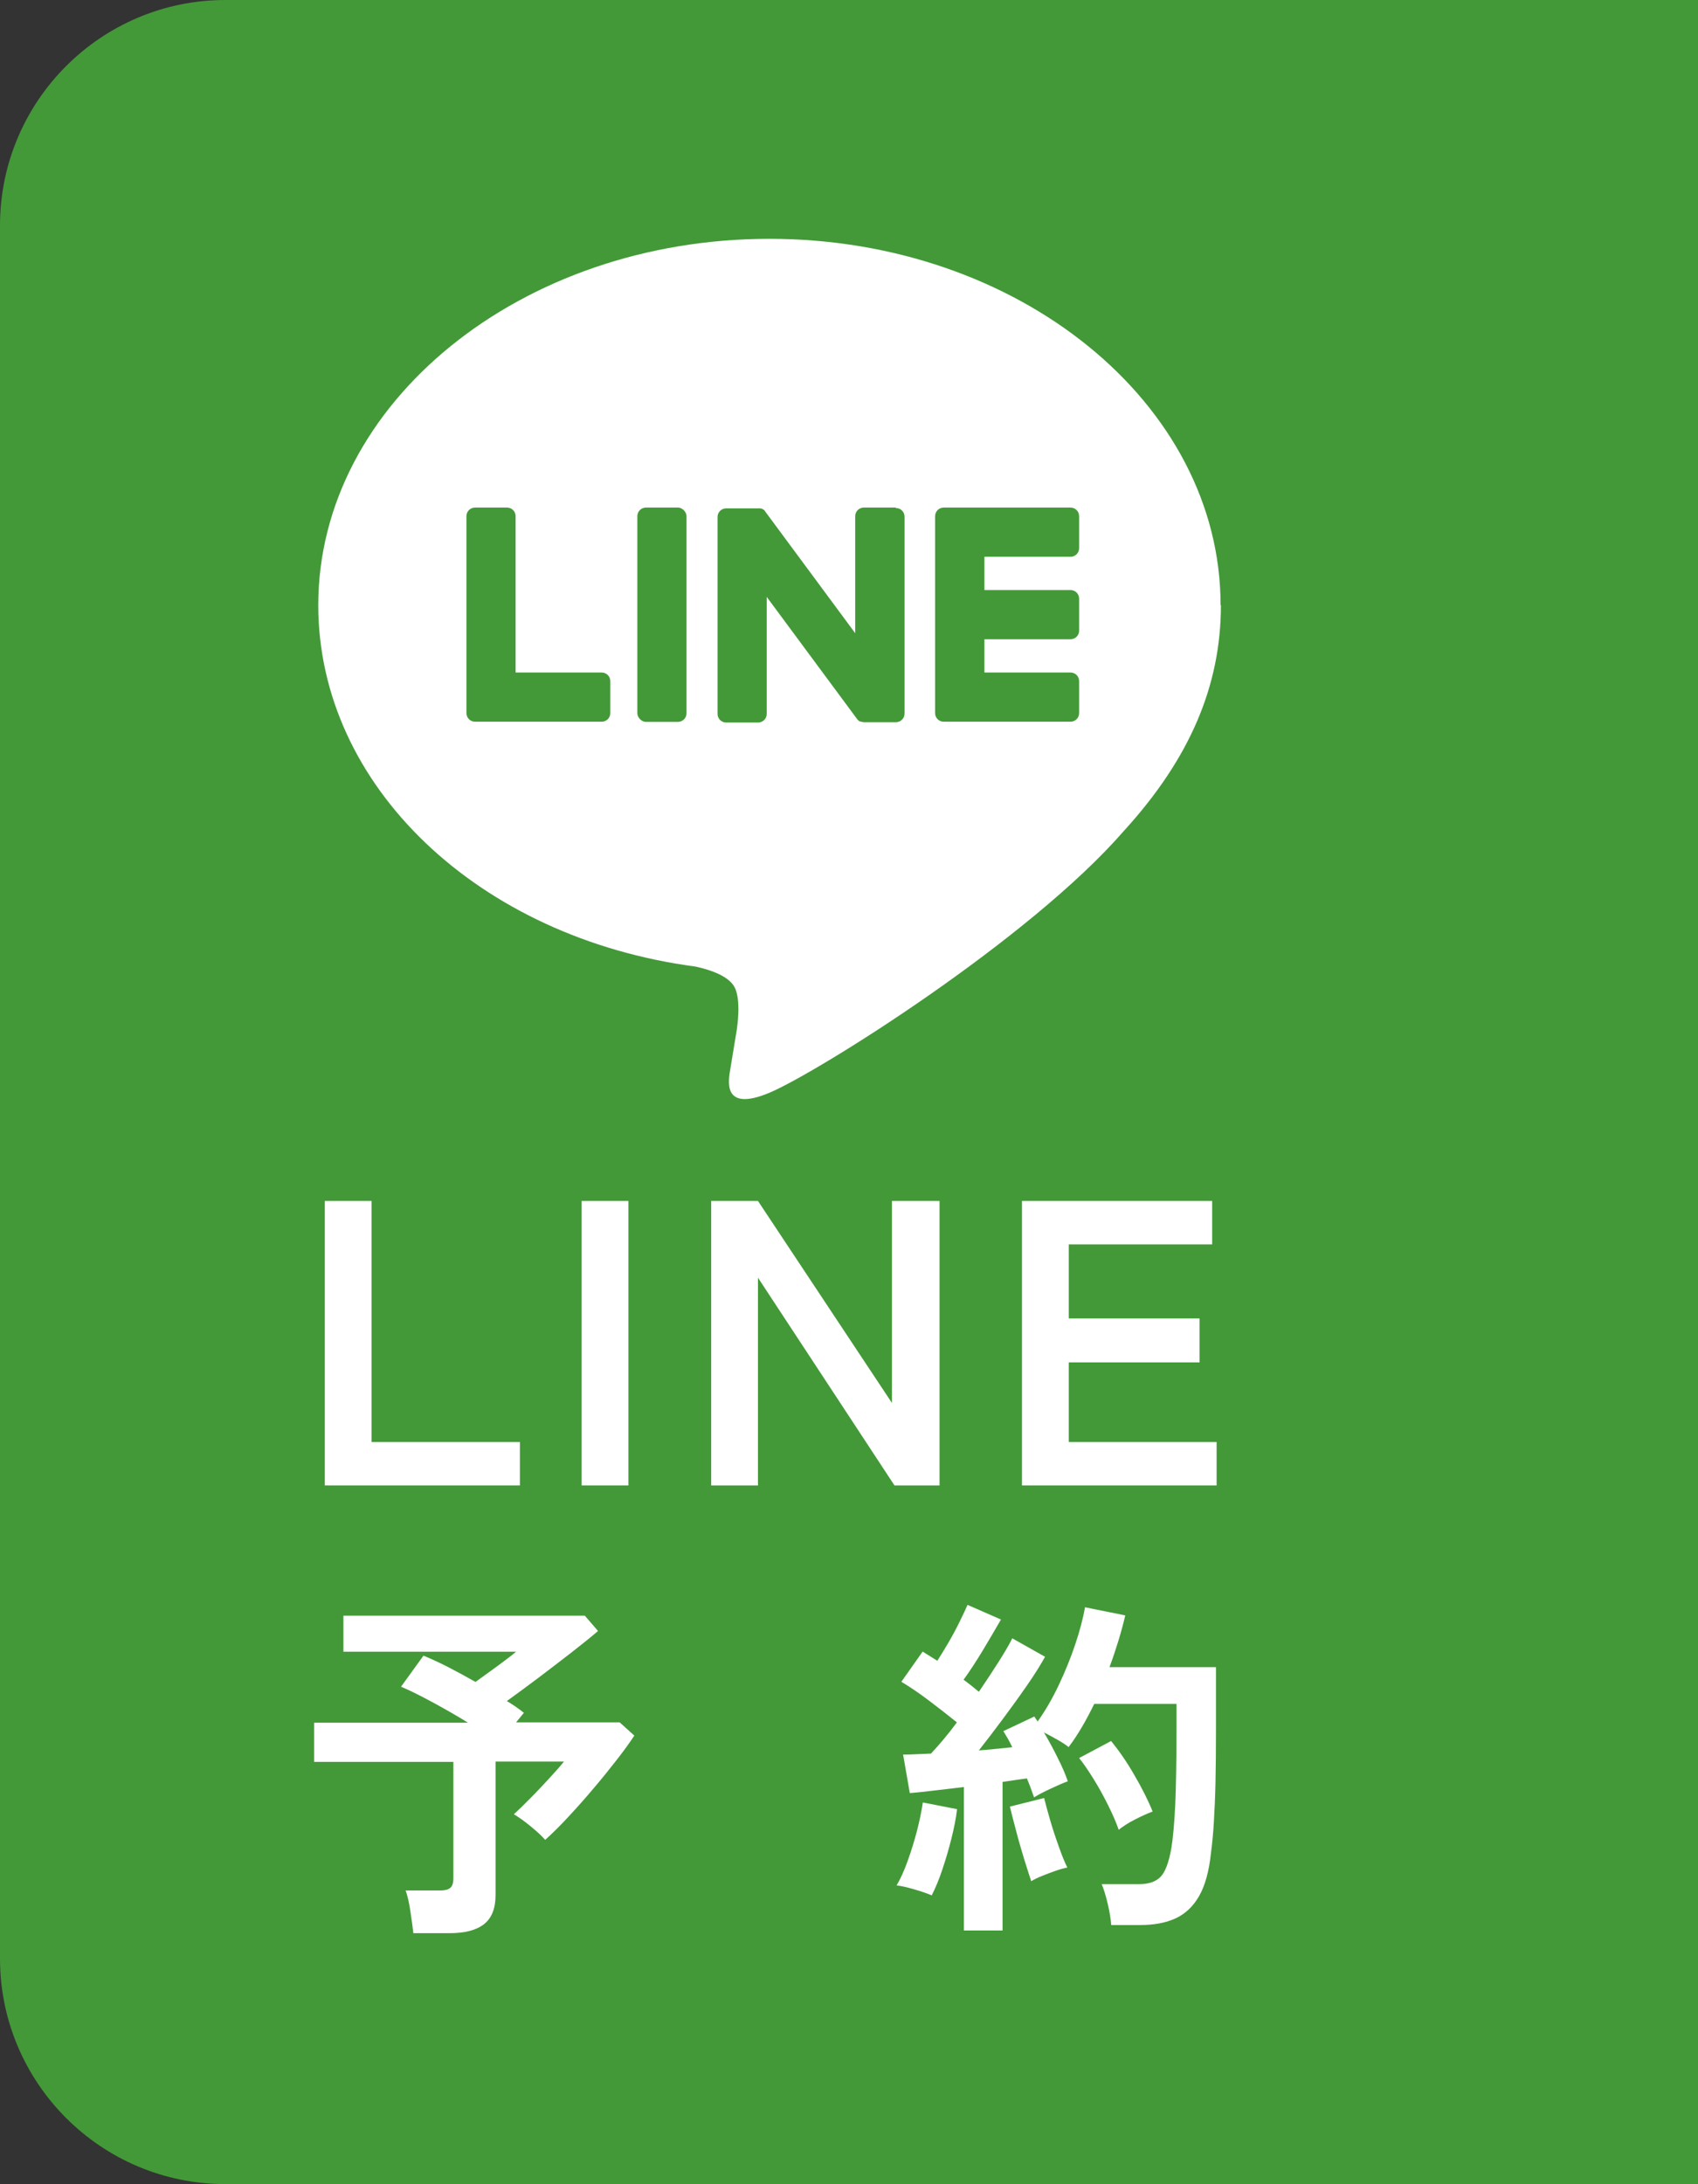
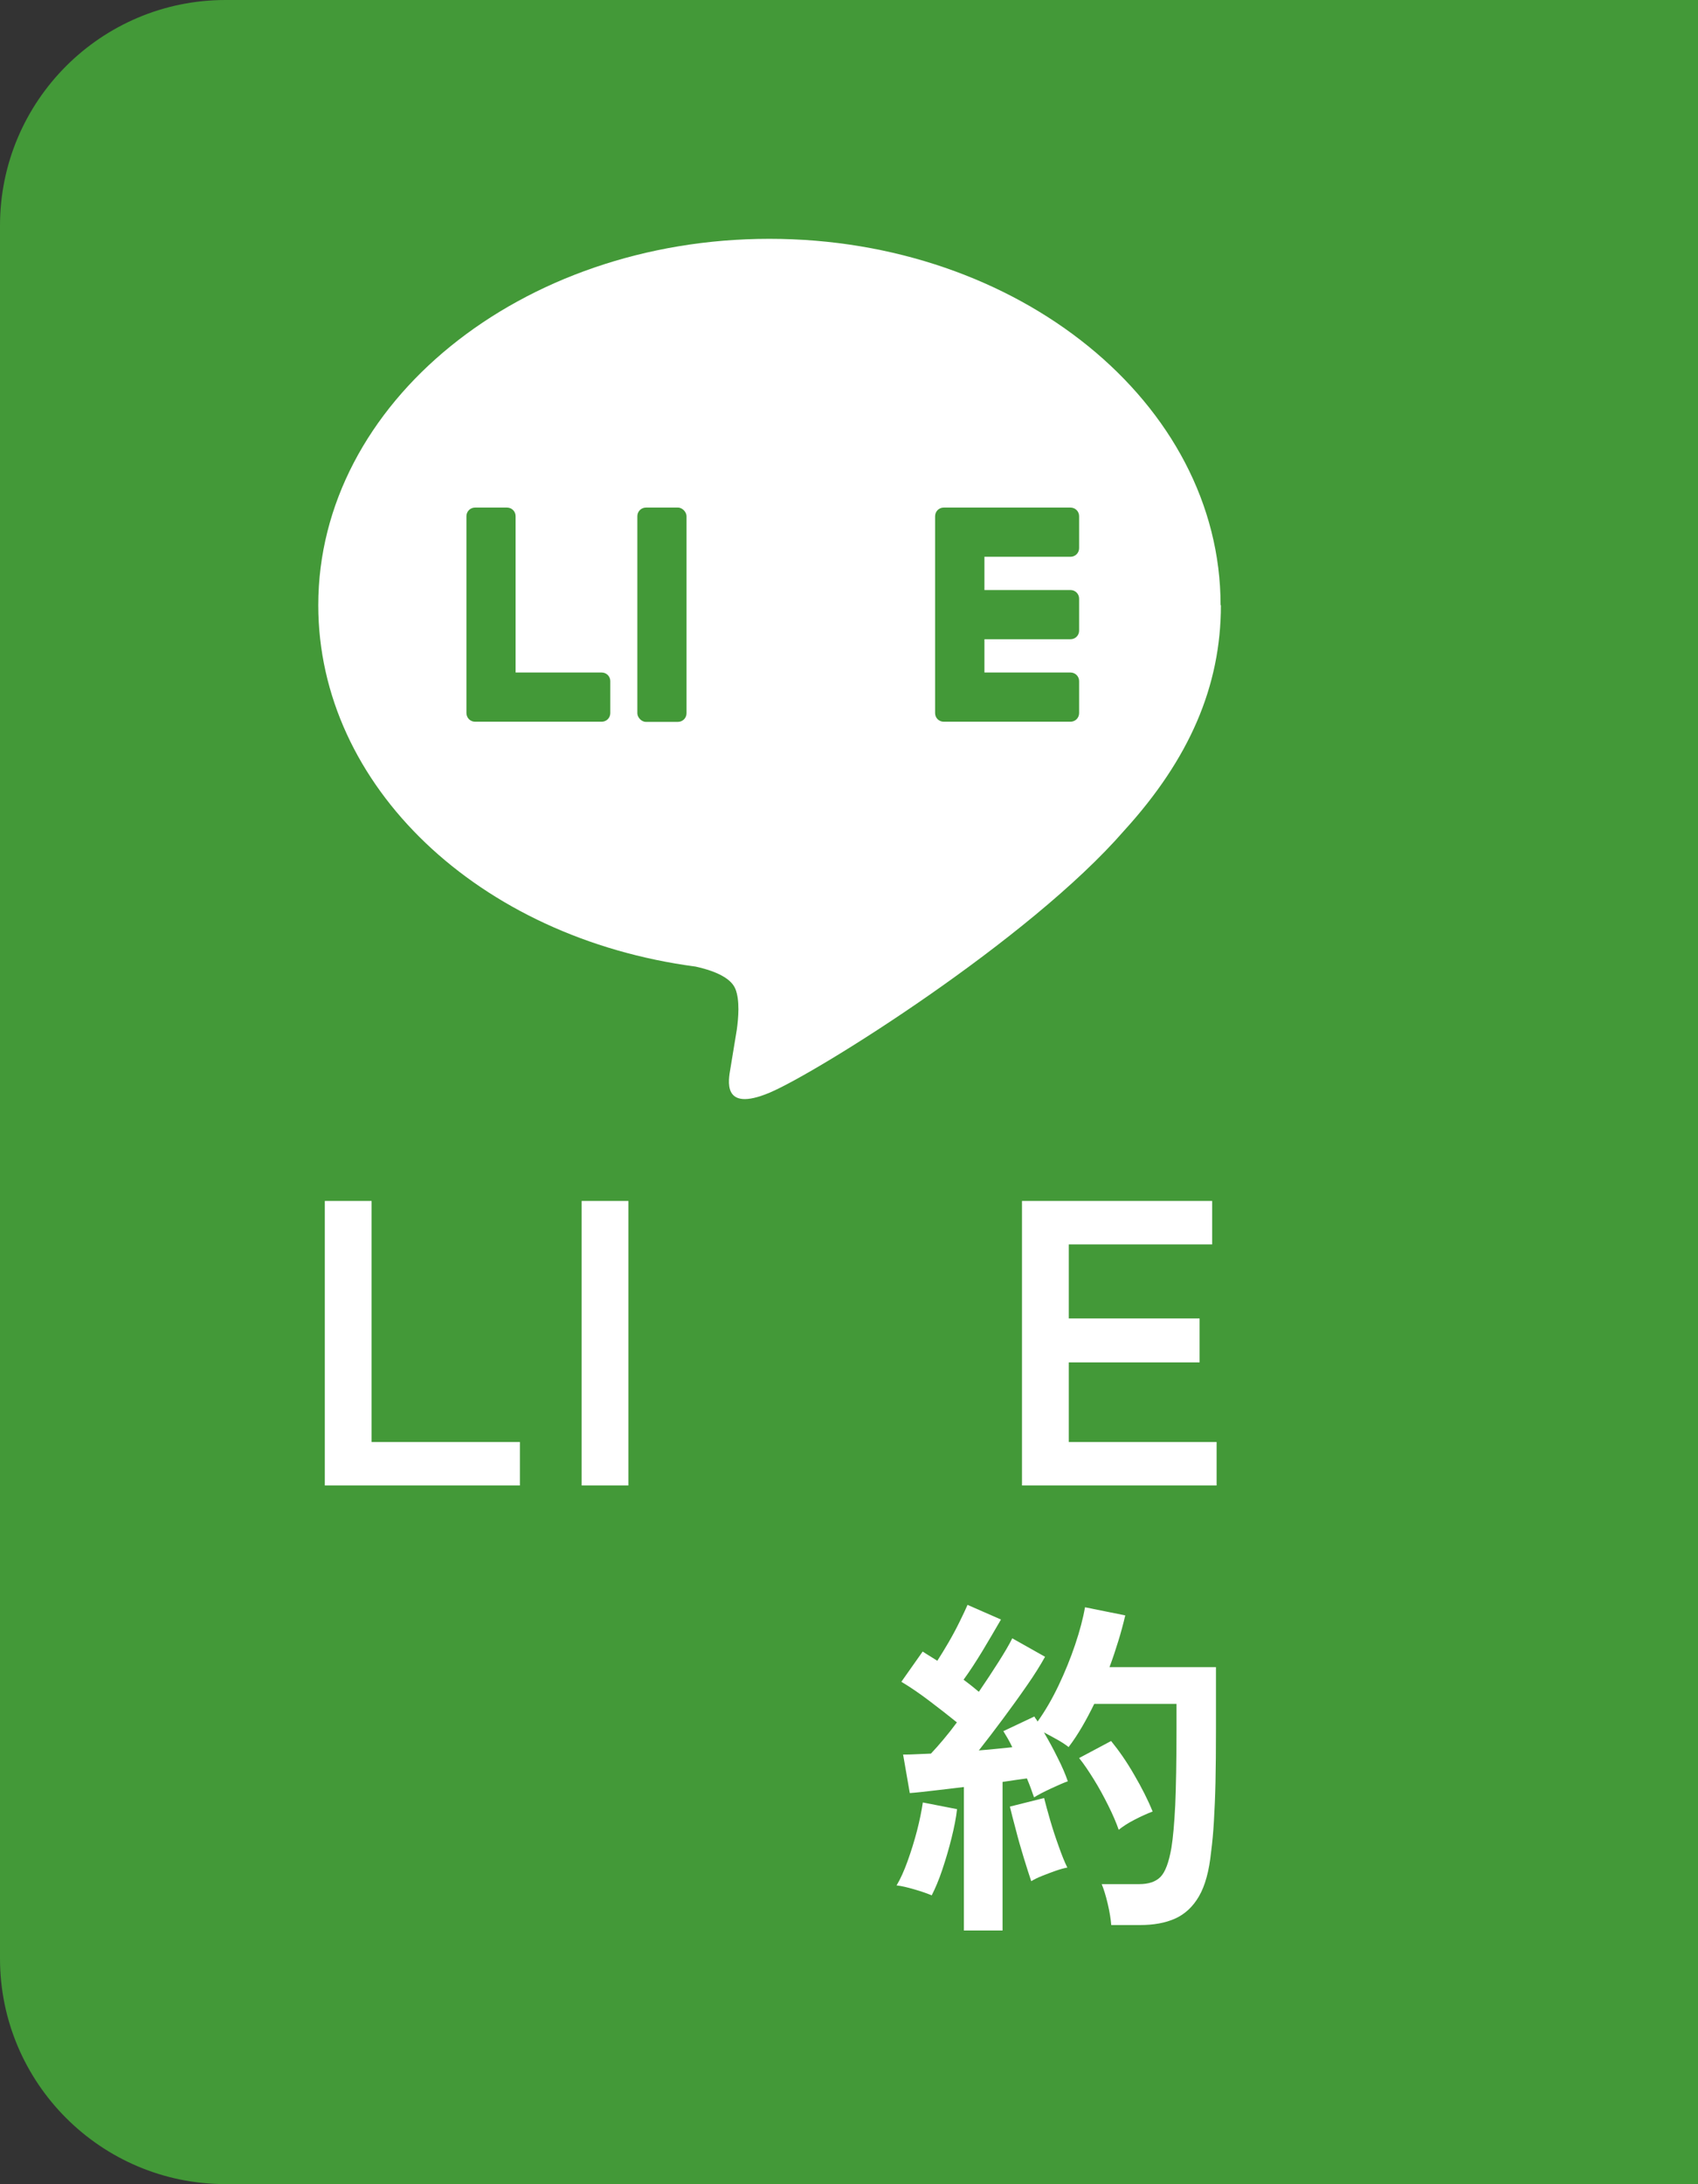
<svg xmlns="http://www.w3.org/2000/svg" id="_レイヤー_2" data-name="レイヤー 2" viewBox="0 0 106.7 137.18">
  <rect x="0" y="0" width="106.7" height="137.18" fill="#333333" stroke="none" />
  <defs>
    <style>
      .cls-1 {
        fill: #439938;
      }

      .cls-1, .cls-2 {
        stroke-width: 0px;
      }

      .cls-2 {
        fill: #fff;
      }
    </style>
  </defs>
  <g id="_レイヤー_2-2" data-name="レイヤー 2">
    <g>
      <path class="cls-1" d="m14.17,0h92.53v137.18H14.17c-7.82,0-14.17-6.35-14.17-14.17V14.17C0,6.35,6.35,0,14.17,0Z" />
      <g>
        <path class="cls-2" d="m76.7,38.01c0-12.69-12.72-23.01-28.35-23.01s-28.35,10.32-28.35,23.01c0,11.37,10.09,20.9,23.71,22.7.92.2,2.18.61,2.5,1.4.29.72.19,1.84.09,2.56,0,0-.33,2-.4,2.43-.12.72-.57,2.8,2.46,1.53,3.03-1.28,16.33-9.61,22.28-16.46h0c4.11-4.51,6.08-9.08,6.08-14.16Z" />
        <g>
          <path class="cls-1" d="m67.27,45.33h-7.97c-.3,0-.54-.24-.54-.54h0v-12.36h0c0-.31.24-.55.54-.55h7.97c.3,0,.54.24.54.54v2.01c0,.3-.24.54-.54.54h-5.41v2.09h5.41c.3,0,.54.24.54.54v2.01c0,.3-.24.54-.54.54h-5.41v2.09h5.41c.3,0,.54.24.54.54v2.01c0,.3-.24.54-.54.54Z" />
          <path class="cls-1" d="m37.81,45.33c.3,0,.54-.24.54-.54v-2.01c0-.3-.24-.54-.54-.54h-5.41v-9.82c0-.3-.24-.54-.54-.54h-2.01c-.3,0-.54.24-.54.54v12.36h0c0,.31.24.55.54.55h7.97Z" />
          <rect class="cls-1" x="40.05" y="31.88" width="3.09" height="13.46" rx=".54" ry=".54" />
-           <path class="cls-1" d="m56.29,31.88h-2.01c-.3,0-.54.24-.54.54v7.35l-5.66-7.65s-.03-.04-.04-.06c0,0,0,0,0,0-.01-.01-.02-.02-.03-.03,0,0,0,0-.01,0,0,0-.02-.02-.03-.02,0,0,0,0-.01-.01,0,0-.02-.01-.03-.02,0,0-.01,0-.02-.01,0,0-.02-.01-.03-.02,0,0-.01,0-.02,0-.01,0-.02,0-.03-.01,0,0-.01,0-.02,0-.01,0-.02,0-.03-.01,0,0-.01,0-.02,0-.01,0-.02,0-.03,0,0,0-.02,0-.02,0,0,0-.02,0-.03,0,0,0-.02,0-.03,0,0,0-.01,0-.02,0h-2c-.3,0-.54.24-.54.54v12.37c0,.3.24.54.54.54h2.01c.3,0,.54-.24.54-.54v-7.35l5.67,7.66c.04.06.09.1.14.14,0,0,0,0,0,0,.01,0,.02.01.03.02,0,0,.01,0,.02,0,0,0,.02,0,.03.01,0,0,.02,0,.03.01,0,0,.01,0,.02,0,.01,0,.02,0,.04.01,0,0,0,0,0,0,.05.01.09.02.14.02h2c.3,0,.54-.24.54-.54v-12.37c0-.3-.24-.54-.54-.54Z" />
        </g>
      </g>
      <g>
        <path class="cls-2" d="m20.41,93.3v-17.87h2.94v15.14h9.32v2.73h-12.25Z" />
        <path class="cls-2" d="m36.55,93.3v-17.87h2.94v17.87h-2.94Z" />
-         <path class="cls-2" d="m44.69,93.3v-17.87h2.94l8.42,12.69v-12.69h2.99v17.87h-2.83l-8.58-13.05v13.05h-2.94Z" />
        <path class="cls-2" d="m64.22,93.3v-17.87h11.95v2.73h-9.01v4.65h8.22v2.76h-8.22v5h9.29v2.73h-12.23Z" />
      </g>
      <g>
-         <path class="cls-2" d="m25.98,121.45c-.04-.37-.11-.84-.19-1.39-.08-.55-.18-.99-.3-1.32h2.13c.31,0,.54-.05.67-.16s.2-.31.2-.6v-7.32h-8.75v-2.46h9.67c-.73-.45-1.48-.88-2.26-1.3-.78-.42-1.42-.74-1.95-.96l1.41-1.95c.42.17.92.4,1.5.69.58.3,1.17.62,1.77.96.27-.19.57-.41.9-.65.33-.24.65-.47.95-.7.31-.23.54-.41.7-.55h-10.85v-2.26h15.17l.83.96c-.43.37-.99.82-1.67,1.35-.68.53-1.38,1.06-2.09,1.6-.72.54-1.37,1.02-1.97,1.45.4.24.76.49,1.07.74l-.49.6h6.51l.92.83c-.28.43-.65.94-1.11,1.53-.46.59-.95,1.2-1.48,1.82-.53.63-1.06,1.22-1.58,1.78-.52.56-1,1.03-1.43,1.42-.21-.24-.51-.52-.9-.84-.39-.32-.75-.58-1.07-.77.31-.28.66-.62,1.05-1.02.39-.39.77-.8,1.15-1.21s.7-.77.95-1.08h-4.3v8.39c0,.83-.24,1.44-.72,1.82-.48.38-1.2.57-2.17.57h-2.28Z" />
        <path class="cls-2" d="m58.56,119.05c-.28-.12-.65-.25-1.1-.38-.45-.13-.82-.22-1.12-.25.24-.4.47-.91.69-1.52.22-.61.42-1.25.59-1.9.17-.66.29-1.25.37-1.79l2.15.42c-.06.54-.18,1.15-.35,1.83-.17.69-.37,1.35-.58,1.98s-.44,1.17-.66,1.6Zm2.01,2.19v-9c-.64.08-1.26.15-1.86.22-.6.07-1.11.13-1.54.16l-.42-2.42c.24,0,.51,0,.81-.02.3-.01.61-.03.94-.04.24-.25.5-.55.78-.88.28-.33.57-.7.85-1.08-.49-.4-1.06-.84-1.69-1.32-.63-.48-1.23-.89-1.8-1.23l1.34-1.9c.13.09.28.18.44.28.16.1.32.2.48.3.22-.34.46-.73.71-1.16.25-.43.48-.86.69-1.29s.38-.78.5-1.06l2.1.92c-.36.63-.75,1.28-1.16,1.97-.42.69-.81,1.29-1.19,1.81.18.13.35.27.51.39.16.13.31.25.45.37.45-.66.86-1.28,1.24-1.88s.67-1.09.86-1.48l2.06,1.16c-.3.54-.68,1.15-1.15,1.82-.47.68-.97,1.37-1.49,2.07-.52.7-1.03,1.37-1.52,1.99.39-.03.76-.06,1.12-.1s.69-.07.98-.1c-.09-.19-.18-.37-.28-.54-.1-.16-.19-.32-.28-.47l1.95-.92c.03.06.06.11.1.16.04.04.07.1.1.16.48-.67.92-1.43,1.32-2.27s.75-1.7,1.04-2.56.5-1.65.62-2.35l2.53.51c-.12.51-.26,1.04-.43,1.59s-.35,1.1-.56,1.66h6.69v3.87c0,1.3-.01,2.42-.03,3.36-.02.94-.06,1.76-.1,2.46s-.1,1.35-.18,1.95c-.12,1.16-.37,2.08-.75,2.74-.38.66-.88,1.13-1.5,1.41-.62.28-1.36.41-2.23.41h-1.79c-.03-.37-.1-.82-.22-1.33-.12-.51-.25-.93-.38-1.24h2.35c.6,0,1.04-.15,1.34-.45.3-.3.53-.91.69-1.83.1-.61.18-1.5.24-2.67.05-1.17.08-2.77.08-4.8v-1.57h-5.17c-.24.49-.49.97-.76,1.43-.27.46-.55.89-.85,1.28-.19-.15-.43-.31-.72-.47-.28-.16-.56-.31-.83-.45.3.51.59,1.04.86,1.59.28.55.49,1.04.64,1.48-.28.1-.64.26-1.07.46-.43.2-.78.38-1.05.55-.06-.16-.13-.35-.2-.56-.08-.21-.16-.42-.25-.63-.22.03-.46.06-.72.1-.25.04-.52.08-.81.12v9.33h-2.44Zm4.23-3.09c-.13-.39-.29-.88-.47-1.47-.18-.59-.35-1.18-.5-1.77-.16-.59-.28-1.07-.37-1.44l2.15-.54c.09.37.22.83.38,1.39.16.55.34,1.1.54,1.65.19.54.37.99.54,1.33-.19.03-.44.1-.73.2-.29.1-.57.21-.85.32-.28.11-.5.22-.68.33Zm5.5-3.22c-.16-.46-.38-.97-.66-1.53-.28-.56-.57-1.1-.9-1.63s-.63-.98-.93-1.35l2.01-1.07c.49.6.98,1.3,1.45,2.12.48.82.87,1.59,1.16,2.31-.33.12-.7.29-1.13.51-.43.22-.76.44-1.02.65Z" />
      </g>
    </g>
  </g>
</svg>